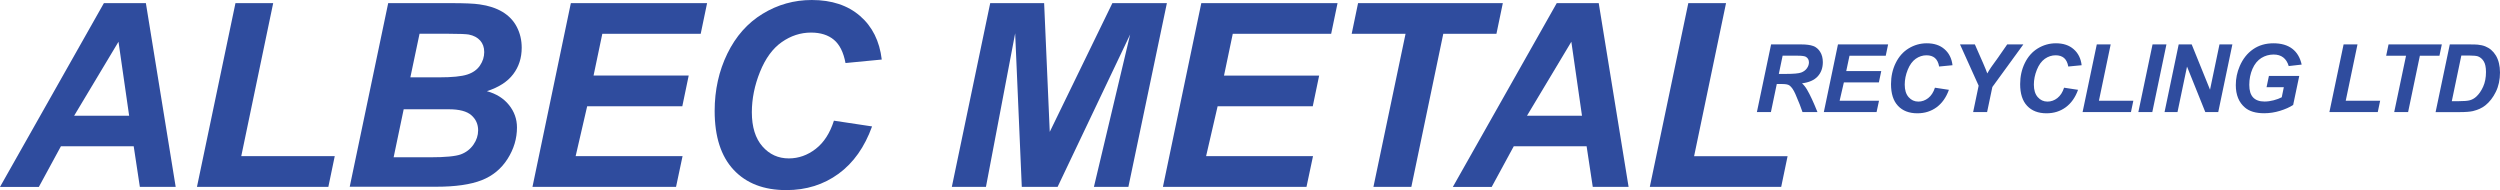
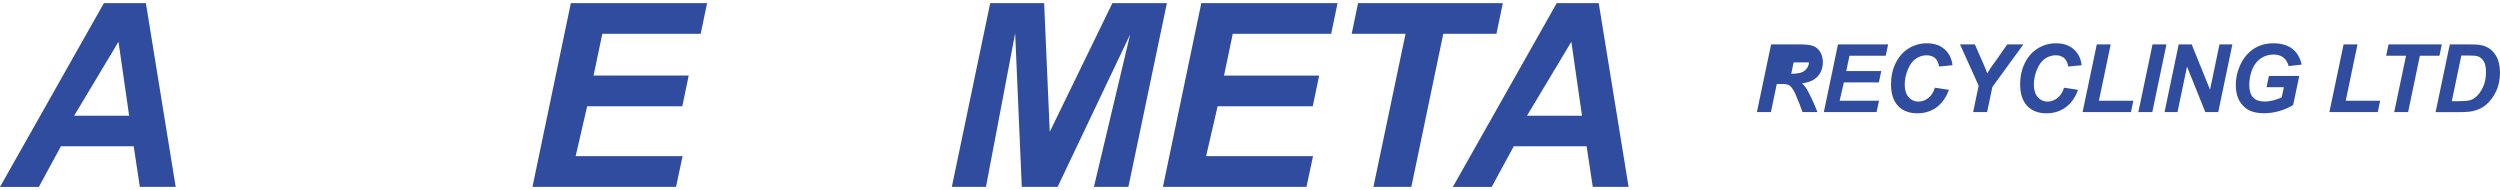
<svg xmlns="http://www.w3.org/2000/svg" id="Layer_1" viewBox="0 0 422.79 32.16">
  <defs>
    <style>.cls-1{fill:#2f4c9e;stroke-width:0px;}</style>
  </defs>
  <path class="cls-1" d="m22.62,24.74h-12.32l-3.73,6.87H0L17.57.53h7.1l5.04,31.07h-6.06l-1.04-6.87Zm-.78-5.17l-1.8-12.51-7.5,12.51h9.31Z" />
-   <path class="cls-1" d="m33.31,31.6L39.82.53h6.38l-5.4,25.88h15.81l-1.08,5.19h-22.21Z" />
-   <path class="cls-1" d="m59.14,31.6L65.65.53h10.62c2.3,0,3.91.07,4.83.21,1.53.21,2.82.64,3.88,1.27,1.06.64,1.87,1.48,2.42,2.54.55,1.06.83,2.23.83,3.52,0,1.72-.48,3.22-1.44,4.48-.96,1.27-2.44,2.22-4.45,2.87,1.6.44,2.84,1.22,3.74,2.34.9,1.12,1.35,2.39,1.35,3.8,0,1.87-.53,3.64-1.59,5.31-1.06,1.67-2.52,2.88-4.39,3.61-1.87.73-4.42,1.1-7.65,1.1h-14.65Zm7.44-5h6.17c2.59,0,4.32-.17,5.2-.5.88-.33,1.59-.88,2.12-1.64s.79-1.57.79-2.42c0-1.03-.38-1.88-1.14-2.55-.76-.67-2.03-1.01-3.82-1.01h-7.63l-1.7,8.12Zm2.82-13.52h4.88c2.19,0,3.77-.16,4.73-.47.96-.31,1.68-.82,2.16-1.53.48-.71.72-1.46.72-2.27s-.23-1.44-.68-1.95-1.09-.85-1.93-1.02c-.47-.08-1.59-.13-3.37-.13h-4.96l-1.55,7.36Z" />
  <path class="cls-1" d="m90.05,31.6L96.54.53h23.04l-1.08,5.19h-16.64l-1.48,7.06h16.09l-1.08,5.19h-16.09l-1.95,8.44h18.08l-1.1,5.19h-24.27Z" />
-   <path class="cls-1" d="m141.04,20.41l6.44.97c-1.26,3.49-3.14,6.16-5.66,8-2.52,1.84-5.46,2.77-8.84,2.77-3.8,0-6.77-1.14-8.91-3.43-2.14-2.29-3.21-5.61-3.21-9.96,0-3.53.72-6.77,2.15-9.7,1.43-2.93,3.42-5.18,5.97-6.73,2.54-1.55,5.31-2.33,8.31-2.33,3.36,0,6.08.9,8.16,2.7,2.08,1.8,3.3,4.26,3.67,7.37l-6.13.59c-.34-1.81-.99-3.12-1.96-3.93-.97-.81-2.26-1.22-3.87-1.22-1.77,0-3.42.54-4.95,1.61s-2.76,2.75-3.68,5.03c-.92,2.28-1.38,4.56-1.38,6.84,0,2.49.6,4.41,1.79,5.77s2.68,2.03,4.46,2.03c1.65,0,3.17-.54,4.55-1.61,1.38-1.07,2.41-2.66,3.08-4.77Z" />
  <path class="cls-1" d="m178.86,31.6h-6.06l-1.12-25.97-4.94,25.97h-5.77l6.49-31.07h9.12l.95,21.77L188.12.53h9.22l-6.51,31.07h-5.83l6.13-25.78-12.27,25.78Z" />
  <path class="cls-1" d="m196.67,31.6l6.49-31.07h23.04l-1.08,5.19h-16.64l-1.48,7.06h16.09l-1.08,5.19h-16.09l-1.95,8.44h18.08l-1.1,5.19h-24.27Z" />
  <path class="cls-1" d="m238.67,31.6h-6.4l5.43-25.88h-9.11l1.08-5.19h24.48l-1.08,5.19h-8.99l-5.4,25.88Z" />
  <path class="cls-1" d="m268.32,24.74h-12.32l-3.73,6.87h-6.57L263.27.53h7.1l5.05,31.07h-6.06l-1.04-6.87Zm-.78-5.17l-1.8-12.51-7.5,12.51h9.31Z" />
-   <path class="cls-1" d="m279.01,31.6l6.51-31.07h6.38l-5.4,25.88h15.81l-1.08,5.19h-22.21Z" />
-   <path class="cls-1" d="m299.48,18.95h-2.36l2.4-11.44h5.08c.87,0,1.55.09,2.04.27.49.18.88.51,1.18.99.3.48.45,1.06.45,1.74,0,.97-.29,1.78-.87,2.41-.58.63-1.46,1.02-2.65,1.17.3.27.59.63.85,1.07.52.89,1.11,2.16,1.76,3.79h-2.53c-.2-.64-.6-1.65-1.19-3.02-.32-.74-.67-1.24-1.03-1.49-.22-.15-.61-.23-1.17-.23h-.96l-.99,4.74Zm1.35-6.45h1.25c1.26,0,2.1-.08,2.52-.23.41-.15.74-.39.97-.71s.35-.66.35-1.01c0-.42-.17-.73-.51-.94-.21-.12-.66-.19-1.35-.19h-2.59l-.64,3.07Z" />
+   <path class="cls-1" d="m299.48,18.95h-2.36l2.4-11.44h5.08c.87,0,1.55.09,2.04.27.49.18.88.51,1.18.99.3.48.45,1.06.45,1.74,0,.97-.29,1.78-.87,2.41-.58.63-1.46,1.02-2.65,1.17.3.27.59.63.85,1.07.52.89,1.11,2.16,1.76,3.79h-2.53c-.2-.64-.6-1.65-1.19-3.02-.32-.74-.67-1.24-1.03-1.49-.22-.15-.61-.23-1.17-.23h-.96l-.99,4.74Zm1.35-6.45h1.25c1.26,0,2.1-.08,2.52-.23.41-.15.74-.39.97-.71s.35-.66.35-1.01h-2.59l-.64,3.07Z" />
  <path class="cls-1" d="m308.44,18.95l2.39-11.44h8.48l-.4,1.91h-6.13l-.55,2.6h5.92l-.4,1.91h-5.92l-.72,3.11h6.66l-.41,1.91h-8.93Z" />
  <path class="cls-1" d="m327.22,14.83l2.37.36c-.46,1.29-1.16,2.27-2.08,2.95-.93.68-2.01,1.02-3.25,1.02-1.4,0-2.49-.42-3.28-1.26-.79-.84-1.18-2.06-1.18-3.67,0-1.3.26-2.49.79-3.57s1.26-1.91,2.2-2.48c.94-.57,1.96-.86,3.06-.86,1.24,0,2.24.33,3,1,.76.66,1.22,1.57,1.35,2.71l-2.26.22c-.12-.67-.37-1.15-.72-1.45-.36-.3-.83-.45-1.42-.45-.65,0-1.26.2-1.82.59-.56.4-1.01,1.01-1.35,1.85s-.51,1.68-.51,2.52c0,.92.22,1.62.66,2.12.44.5.99.75,1.64.75.61,0,1.17-.2,1.67-.59.51-.4.89-.98,1.14-1.76Z" />
  <path class="cls-1" d="m336.04,18.95h-2.35l.93-4.46-3.15-6.98h2.51l1.42,3.23c.34.78.56,1.33.68,1.68.19-.34.42-.7.67-1.08l1.09-1.51,1.61-2.32h2.73l-5.24,7.2-.89,4.24Z" />
  <path class="cls-1" d="m349.06,14.83l2.37.36c-.46,1.29-1.16,2.27-2.08,2.95-.93.68-2.01,1.02-3.25,1.02-1.4,0-2.49-.42-3.28-1.26-.79-.84-1.18-2.06-1.18-3.67,0-1.3.26-2.49.79-3.57s1.26-1.91,2.2-2.48c.94-.57,1.96-.86,3.06-.86,1.24,0,2.24.33,3,1,.76.66,1.22,1.57,1.35,2.71l-2.26.22c-.12-.67-.37-1.15-.72-1.45-.36-.3-.83-.45-1.42-.45-.65,0-1.26.2-1.82.59-.56.4-1.01,1.01-1.35,1.85s-.51,1.68-.51,2.52c0,.92.22,1.62.66,2.12.44.5.99.75,1.64.75.61,0,1.17-.2,1.67-.59.51-.4.89-.98,1.14-1.76Z" />
  <path class="cls-1" d="m352.2,18.95l2.4-11.44h2.35l-1.99,9.53h5.82l-.4,1.91h-8.18Z" />
  <path class="cls-1" d="m361.63,18.95l2.4-11.44h2.35l-2.39,11.44h-2.36Z" />
  <path class="cls-1" d="m375.14,18.95h-2.19l-3.09-7.69-1.61,7.69h-2.19l2.39-11.44h2.2l3.1,7.66,1.6-7.66h2.18l-2.39,11.44Z" />
  <path class="cls-1" d="m383.72,12.84h5.12l-1.03,4.91c-.6.39-1.34.72-2.22.99-.88.27-1.77.41-2.68.41-1.42,0-2.5-.32-3.25-.96-1.03-.87-1.55-2.14-1.55-3.8,0-1.11.22-2.18.66-3.2.53-1.23,1.28-2.18,2.26-2.86.98-.68,2.13-1.01,3.45-1.01s2.38.31,3.18.92c.8.61,1.33,1.51,1.59,2.68l-2.19.25c-.19-.64-.5-1.13-.93-1.46-.43-.33-.97-.49-1.62-.49-.76,0-1.46.2-2.09.59-.63.4-1.13,1.01-1.49,1.83-.36.83-.54,1.73-.54,2.71s.22,1.67.65,2.13c.44.46,1.08.69,1.92.69.5,0,1.02-.07,1.55-.21s.99-.31,1.37-.51l.35-1.7h-2.92l.4-1.91Z" />
  <path class="cls-1" d="m393.94,18.95l2.4-11.44h2.35l-1.99,9.53h5.82l-.4,1.91h-8.18Z" />
  <path class="cls-1" d="m407.26,18.95h-2.36l2-9.53h-3.36l.4-1.91h9.01l-.4,1.91h-3.31l-1.99,9.53Z" />
  <path class="cls-1" d="m411.9,18.95l2.4-11.44h3.08c.86,0,1.41.01,1.65.04.47.05.9.14,1.27.29.37.15.71.35,1.01.61.3.26.57.58.79.95s.39.79.51,1.28.18,1.01.18,1.58c0,1.23-.24,2.33-.71,3.28-.47.96-1.06,1.71-1.77,2.28-.55.44-1.25.76-2.11.97-.49.11-1.24.17-2.26.17h-4.03Zm2.74-1.84h1.19c.86,0,1.49-.05,1.88-.16.39-.11.74-.31,1.06-.6.46-.42.85-.98,1.17-1.69.32-.7.48-1.53.48-2.48,0-.81-.13-1.42-.39-1.83-.26-.41-.59-.68-.97-.82-.27-.09-.75-.14-1.44-.14h-1.37l-1.61,7.71Z" />
</svg>